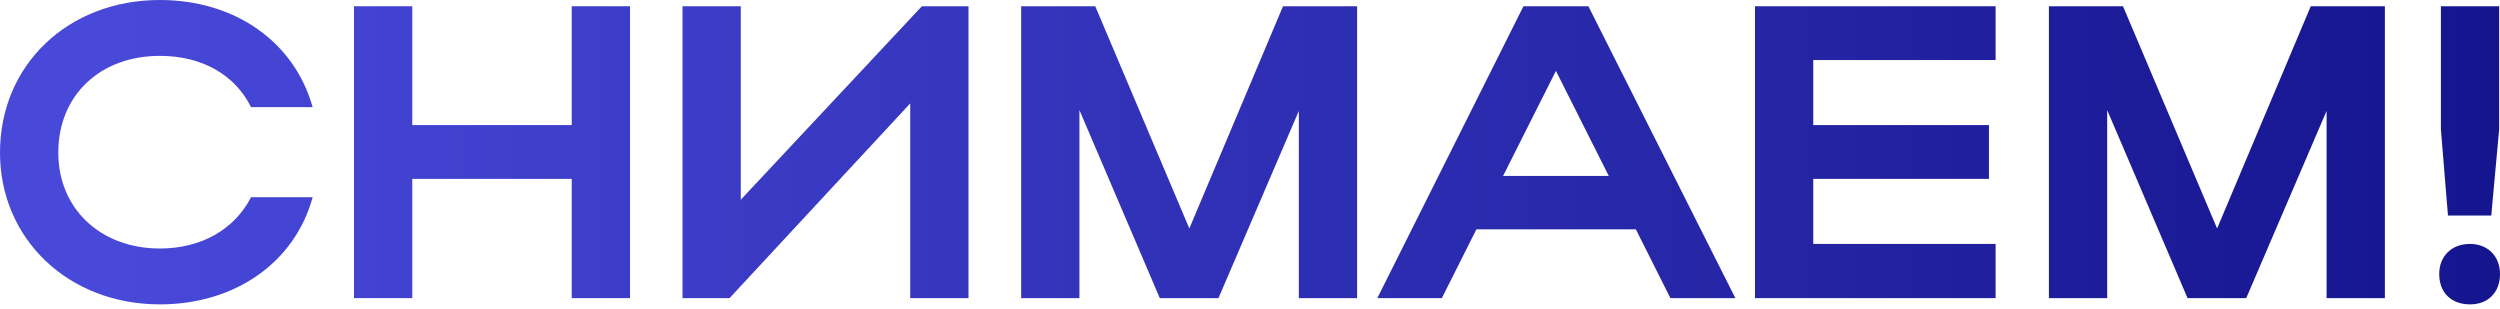
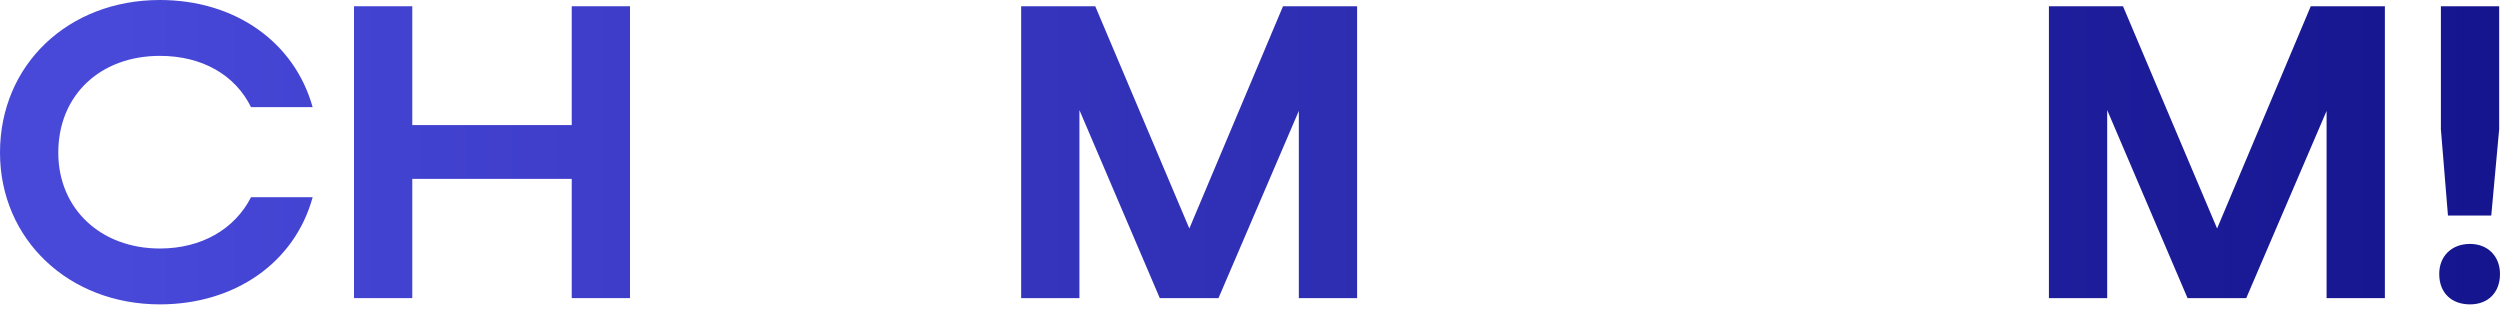
<svg xmlns="http://www.w3.org/2000/svg" width="453" height="56" viewBox="0 0 453 56" fill="none">
  <path d="M10.561 27.652C10.561 37.851 18.255 45.029 28.967 45.029C36.586 45.029 42.545 41.478 45.487 35.736H56.652C53.408 47.597 42.545 55.153 28.967 55.153C12.447 55.153 0 43.367 0 27.652C0 11.71 12.371 0 28.967 0C42.545 0 53.333 7.555 56.652 19.417H45.487C42.621 13.599 36.661 10.124 28.967 10.124C18.18 10.124 10.561 17.226 10.561 27.652Z" fill="url(#paint0_linear_238_78)" />
  <path d="M64.145 54.019V1.133H74.706V22.665H103.598V1.133H114.158V54.019H103.598V32.412H74.706V54.019H64.145Z" fill="url(#paint1_linear_238_78)" />
-   <path d="M175.492 54.019H164.931V18.737L132.192 54.019H123.668V1.133H134.229V36.189L167.043 1.133H175.492V54.019Z" fill="url(#paint2_linear_238_78)" />
  <path d="M195.593 19.946V54.019H185.033V1.133H198.46L215.508 41.402L232.481 1.133H245.909V54.019H235.348V20.097L220.789 54.019H210.152L195.593 19.946Z" fill="url(#paint3_linear_238_78)" />
-   <path d="M249.571 54.019L276.048 1.133H287.816L314.445 54.019H302.677L296.416 41.553H267.524L261.263 54.019H249.571ZM272.352 31.883H291.513L281.932 12.844L272.352 31.883Z" fill="url(#paint4_linear_238_78)" />
-   <path d="M318.001 54.019V1.133H361.603V10.879H328.562V22.665H360.396V32.412H328.562V44.198H361.603V54.019H318.001Z" fill="url(#paint5_linear_238_78)" />
  <path d="M381.824 19.946V54.019H371.263V1.133H384.69L401.738 41.402L418.711 1.133H432.139V54.019H421.578V20.097L407.019 54.019H396.383L381.824 19.946Z" fill="url(#paint6_linear_238_78)" />
  <path d="M452.849 23.421L451.416 39.06H443.571L442.288 23.421V1.133H452.849V23.421ZM441.987 49.637C441.987 46.464 444.174 44.198 447.569 44.198C450.812 44.198 453 46.464 453 49.637C453 53.037 450.812 55.153 447.569 55.153C444.174 55.153 441.987 53.037 441.987 49.637Z" fill="url(#paint7_linear_238_78)" />
  <defs>
    <linearGradient id="paint0_linear_238_78" x1="21.511" y1="68.505" x2="482.921" y2="68.505" gradientUnits="userSpaceOnUse">
      <stop stop-color="#4848D9" />
      <stop offset="1" stop-color="#111189" />
    </linearGradient>
    <linearGradient id="paint1_linear_238_78" x1="21.511" y1="68.505" x2="482.921" y2="68.505" gradientUnits="userSpaceOnUse">
      <stop stop-color="#4848D9" />
      <stop offset="1" stop-color="#111189" />
    </linearGradient>
    <linearGradient id="paint2_linear_238_78" x1="21.511" y1="68.505" x2="482.921" y2="68.505" gradientUnits="userSpaceOnUse">
      <stop stop-color="#4848D9" />
      <stop offset="1" stop-color="#111189" />
    </linearGradient>
    <linearGradient id="paint3_linear_238_78" x1="21.511" y1="68.505" x2="482.921" y2="68.505" gradientUnits="userSpaceOnUse">
      <stop stop-color="#4848D9" />
      <stop offset="1" stop-color="#111189" />
    </linearGradient>
    <linearGradient id="paint4_linear_238_78" x1="21.511" y1="68.505" x2="482.921" y2="68.505" gradientUnits="userSpaceOnUse">
      <stop stop-color="#4848D9" />
      <stop offset="1" stop-color="#111189" />
    </linearGradient>
    <linearGradient id="paint5_linear_238_78" x1="21.511" y1="68.505" x2="482.921" y2="68.505" gradientUnits="userSpaceOnUse">
      <stop stop-color="#4848D9" />
      <stop offset="1" stop-color="#111189" />
    </linearGradient>
    <linearGradient id="paint6_linear_238_78" x1="21.511" y1="68.505" x2="482.921" y2="68.505" gradientUnits="userSpaceOnUse">
      <stop stop-color="#4848D9" />
      <stop offset="1" stop-color="#111189" />
    </linearGradient>
    <linearGradient id="paint7_linear_238_78" x1="21.511" y1="68.505" x2="482.921" y2="68.505" gradientUnits="userSpaceOnUse">
      <stop stop-color="#4848D9" />
      <stop offset="1" stop-color="#111189" />
    </linearGradient>
  </defs>
</svg>